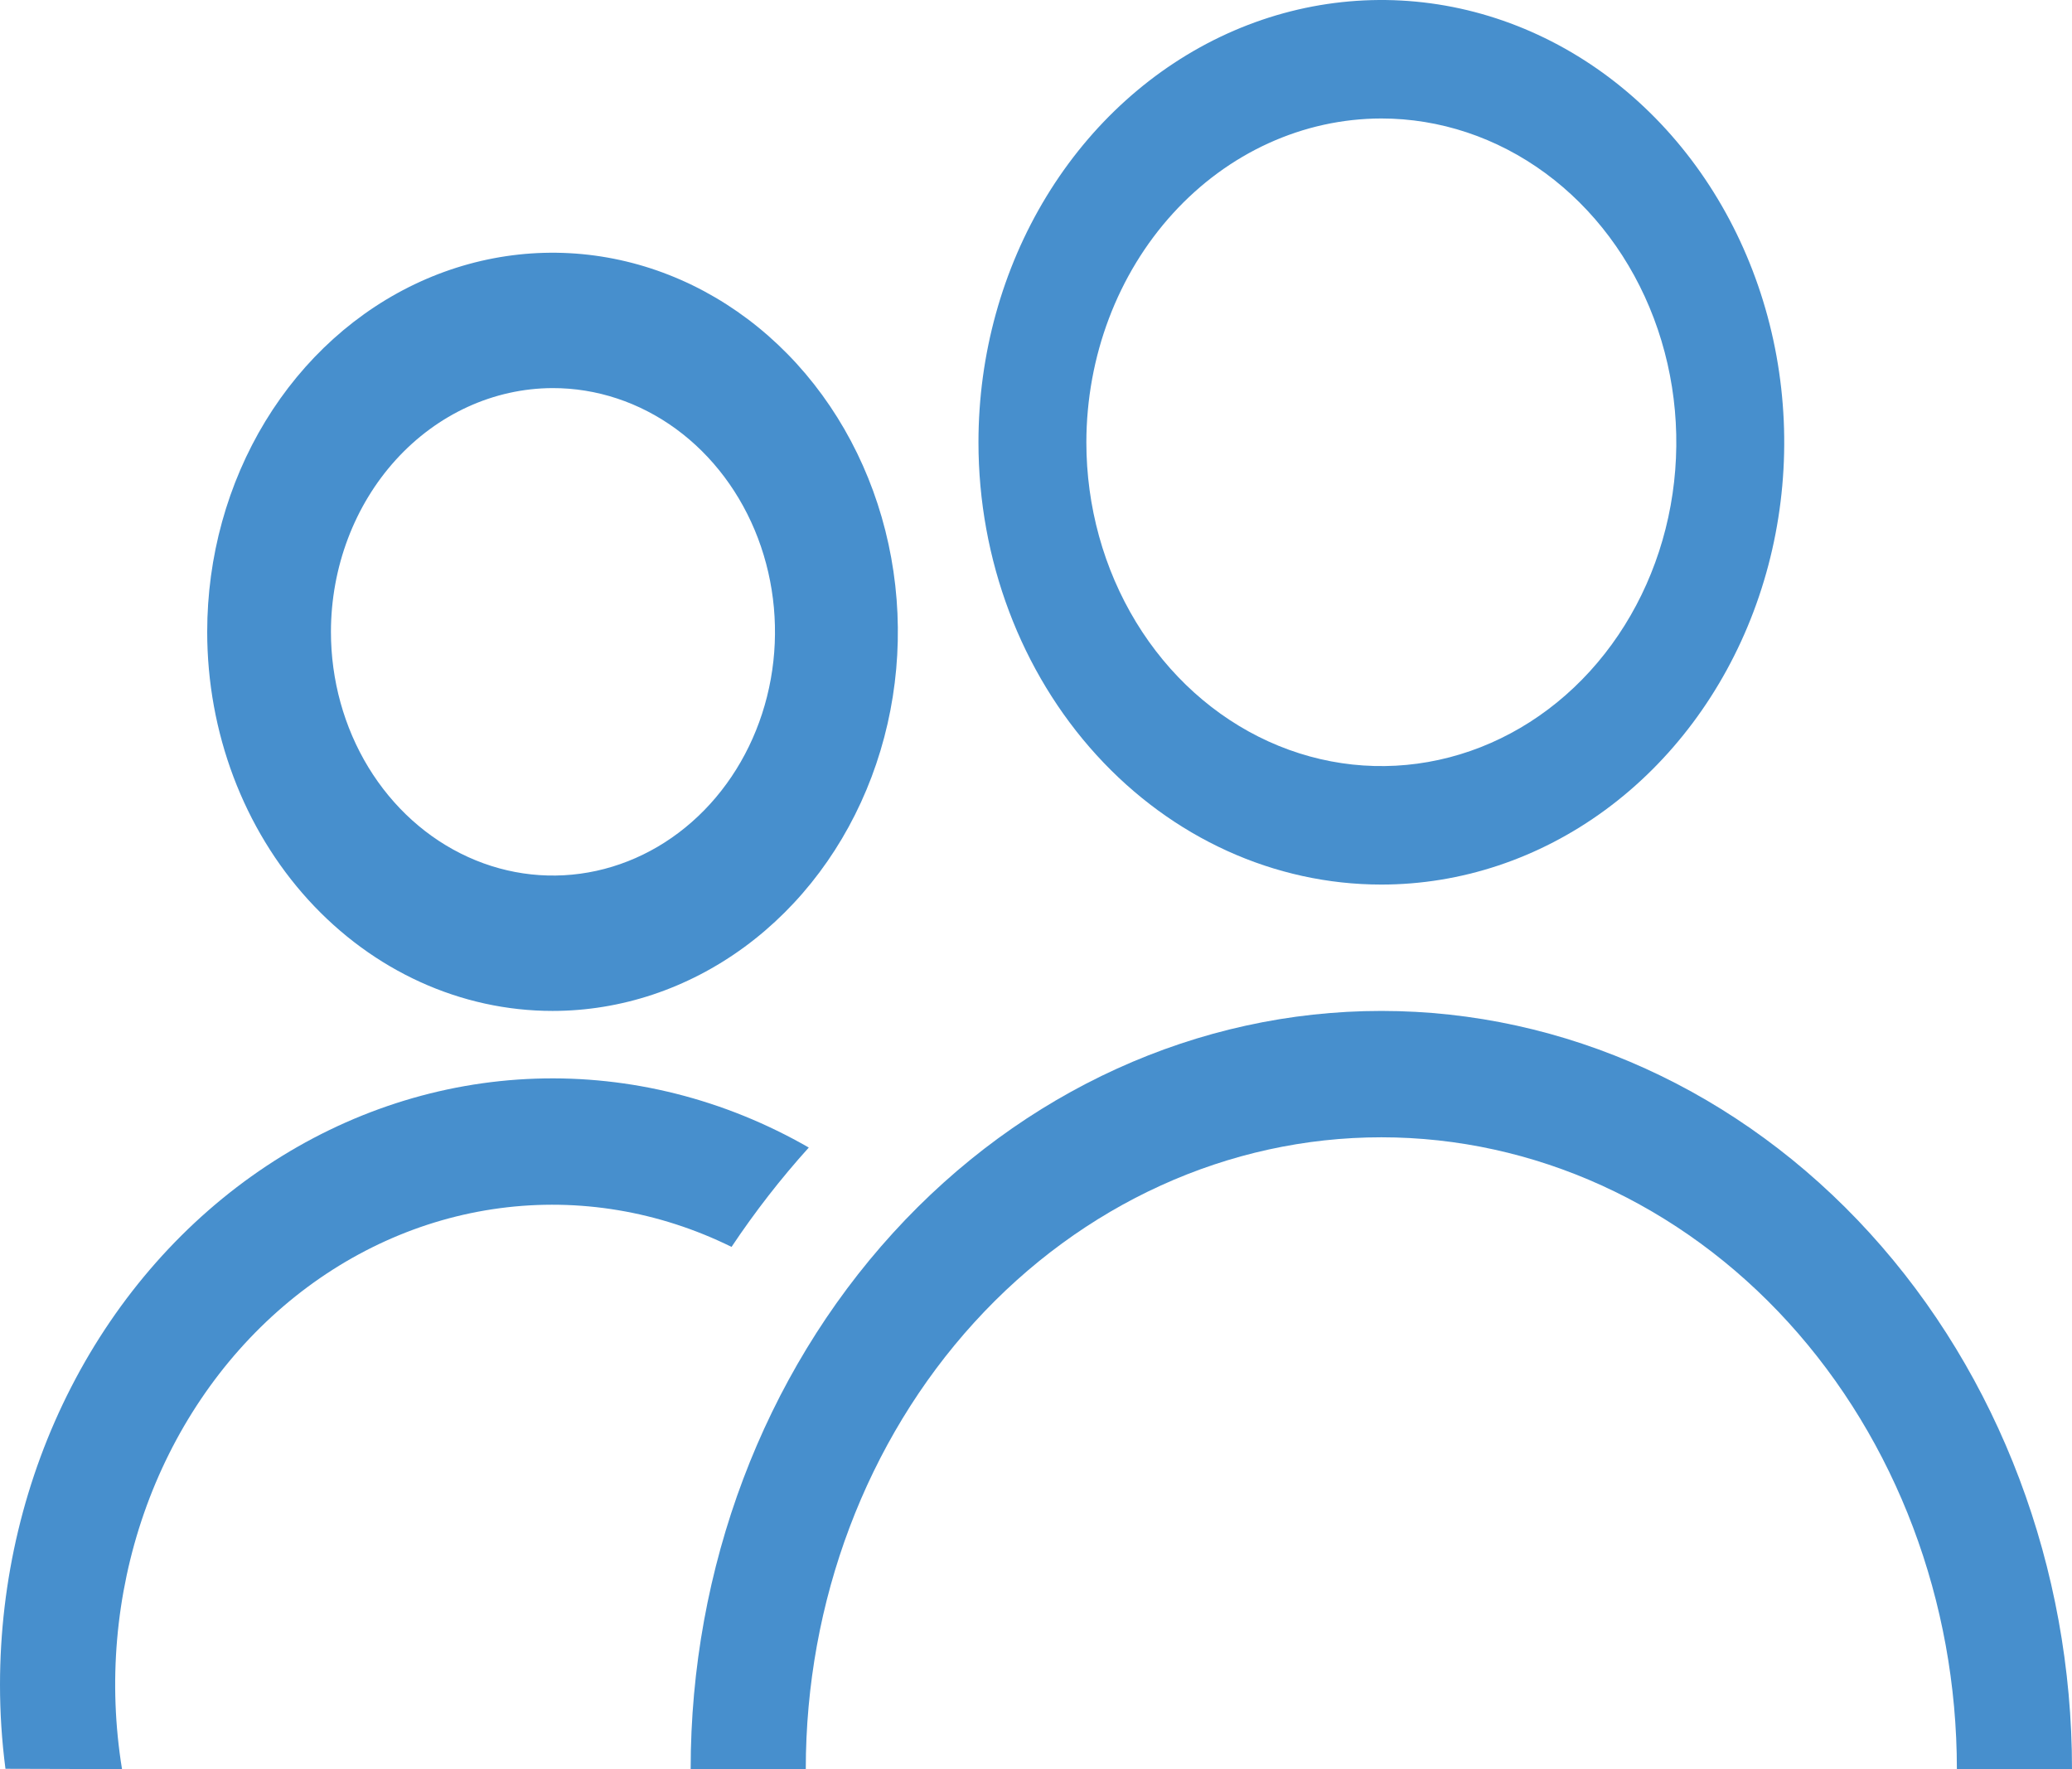
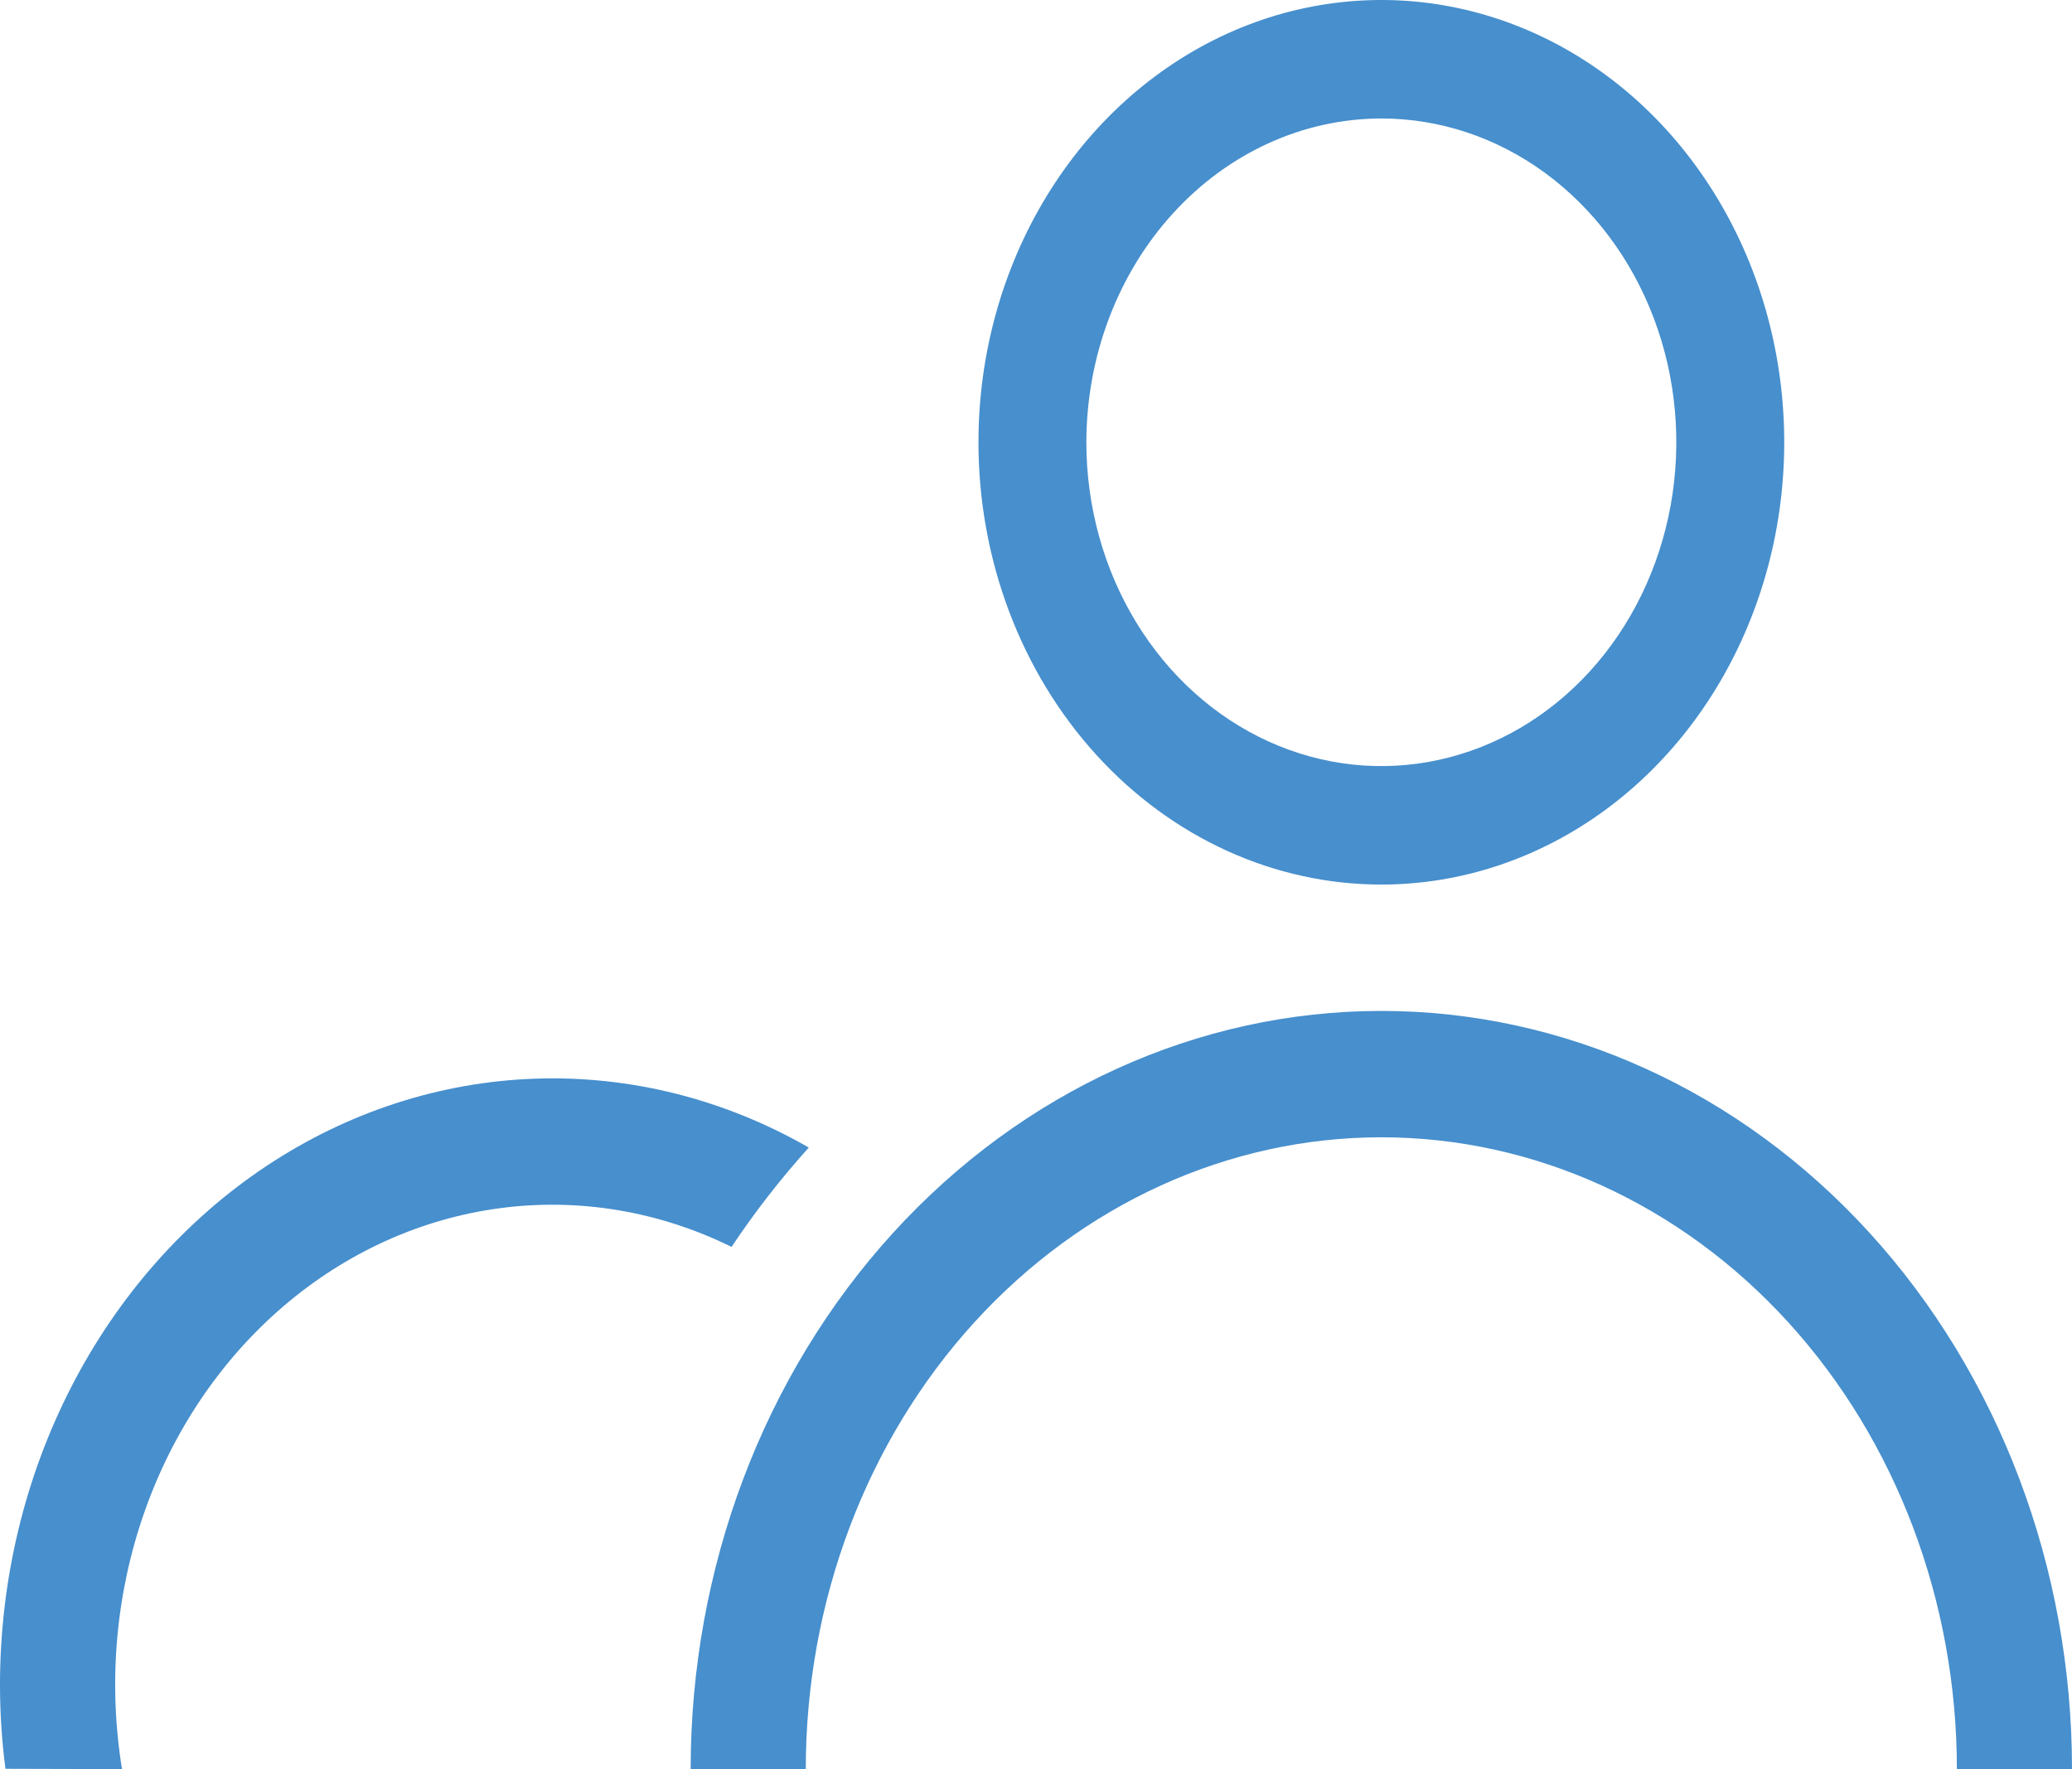
<svg xmlns="http://www.w3.org/2000/svg" width="82" height="70" viewBox="0 0 82 70" fill="none">
  <g clip-path="url(#clip0_184_128)">
    <path d="M77.444 70H82C82 62.044 79.12 54.413 73.994 48.787C68.868 43.161 61.916 40 54.666 40C47.417 40 40.465 43.161 35.339 48.787C30.213 54.413 27.333 62.044 27.333 70H31.889C31.889 63.37 34.288 57.011 38.56 52.322C42.832 47.634 48.625 45 54.666 45C60.707 45 66.501 47.634 70.773 52.322C75.044 57.011 77.444 63.37 77.444 70Z" fill="#478FCD" />
    <path d="M54.667 35C57.821 35 60.903 33.974 63.525 32.051C66.147 30.128 68.191 27.395 69.398 24.197C70.605 20.999 70.92 17.481 70.305 14.086C69.69 10.691 68.171 7.573 65.942 5.126C63.712 2.678 60.871 1.012 57.778 0.336C54.685 -0.339 51.479 0.008 48.565 1.332C45.652 2.657 43.162 4.9 41.41 7.778C39.658 10.655 38.723 14.039 38.723 17.5C38.723 22.141 40.403 26.593 43.393 29.874C46.383 33.156 50.438 35 54.667 35ZM54.667 4.688C56.976 4.688 59.233 5.439 61.153 6.847C63.072 8.255 64.569 10.256 65.452 12.597C66.336 14.938 66.567 17.514 66.116 20C65.666 22.485 64.554 24.768 62.922 26.56C61.289 28.352 59.209 29.572 56.944 30.066C54.68 30.561 52.333 30.307 50.2 29.337C48.067 28.367 46.244 26.725 44.961 24.618C43.678 22.511 42.993 20.034 42.993 17.5C42.998 14.103 44.229 10.847 46.418 8.446C48.606 6.044 51.572 4.692 54.667 4.688Z" fill="#478FCD" />
    <path d="M4.829 70C4.274 66.599 4.576 63.096 5.701 59.869C6.827 56.642 8.733 53.813 11.214 51.688C13.696 49.562 16.659 48.219 19.785 47.805C22.91 47.391 26.079 47.921 28.951 49.337C29.879 47.946 30.902 46.631 32.008 45.406C28.677 43.492 24.951 42.553 21.192 42.68C17.433 42.807 13.767 43.997 10.549 46.133C7.331 48.27 4.67 51.281 2.822 54.876C0.974 58.471 0.002 62.528 3.87242e-07 66.656C-0 67.771 0.072 68.884 0.216 69.987L4.829 70Z" fill="#478FCD" />
-     <path d="M21.867 40C24.57 40 27.212 39.12 29.46 37.472C31.707 35.824 33.459 33.481 34.493 30.74C35.528 27.999 35.798 24.983 35.271 22.074C34.744 19.164 33.442 16.491 31.531 14.393C29.619 12.296 27.184 10.867 24.533 10.288C21.882 9.709 19.134 10.007 16.637 11.142C14.14 12.277 12.005 14.2 10.503 16.666C9.002 19.133 8.2 22.033 8.2 25C8.2 28.978 9.64 32.794 12.203 35.607C14.766 38.42 18.242 40 21.867 40ZM21.867 15.356C23.605 15.353 25.306 15.915 26.753 16.972C28.2 18.03 29.329 19.535 29.997 21.297C30.664 23.058 30.841 24.998 30.504 26.87C30.167 28.742 29.331 30.462 28.103 31.812C26.875 33.163 25.309 34.083 23.604 34.457C21.899 34.831 20.132 34.641 18.526 33.911C16.919 33.182 15.546 31.946 14.579 30.36C13.613 28.773 13.097 26.908 13.097 25C13.1 22.447 14.025 19.998 15.668 18.191C17.312 16.384 19.54 15.364 21.867 15.356Z" fill="#478FCD" />
  </g>
  <defs>
    <clipPath id="clip0_184_128">
      <rect width="82" height="70" fill="white" />
    </clipPath>
  </defs>
</svg>